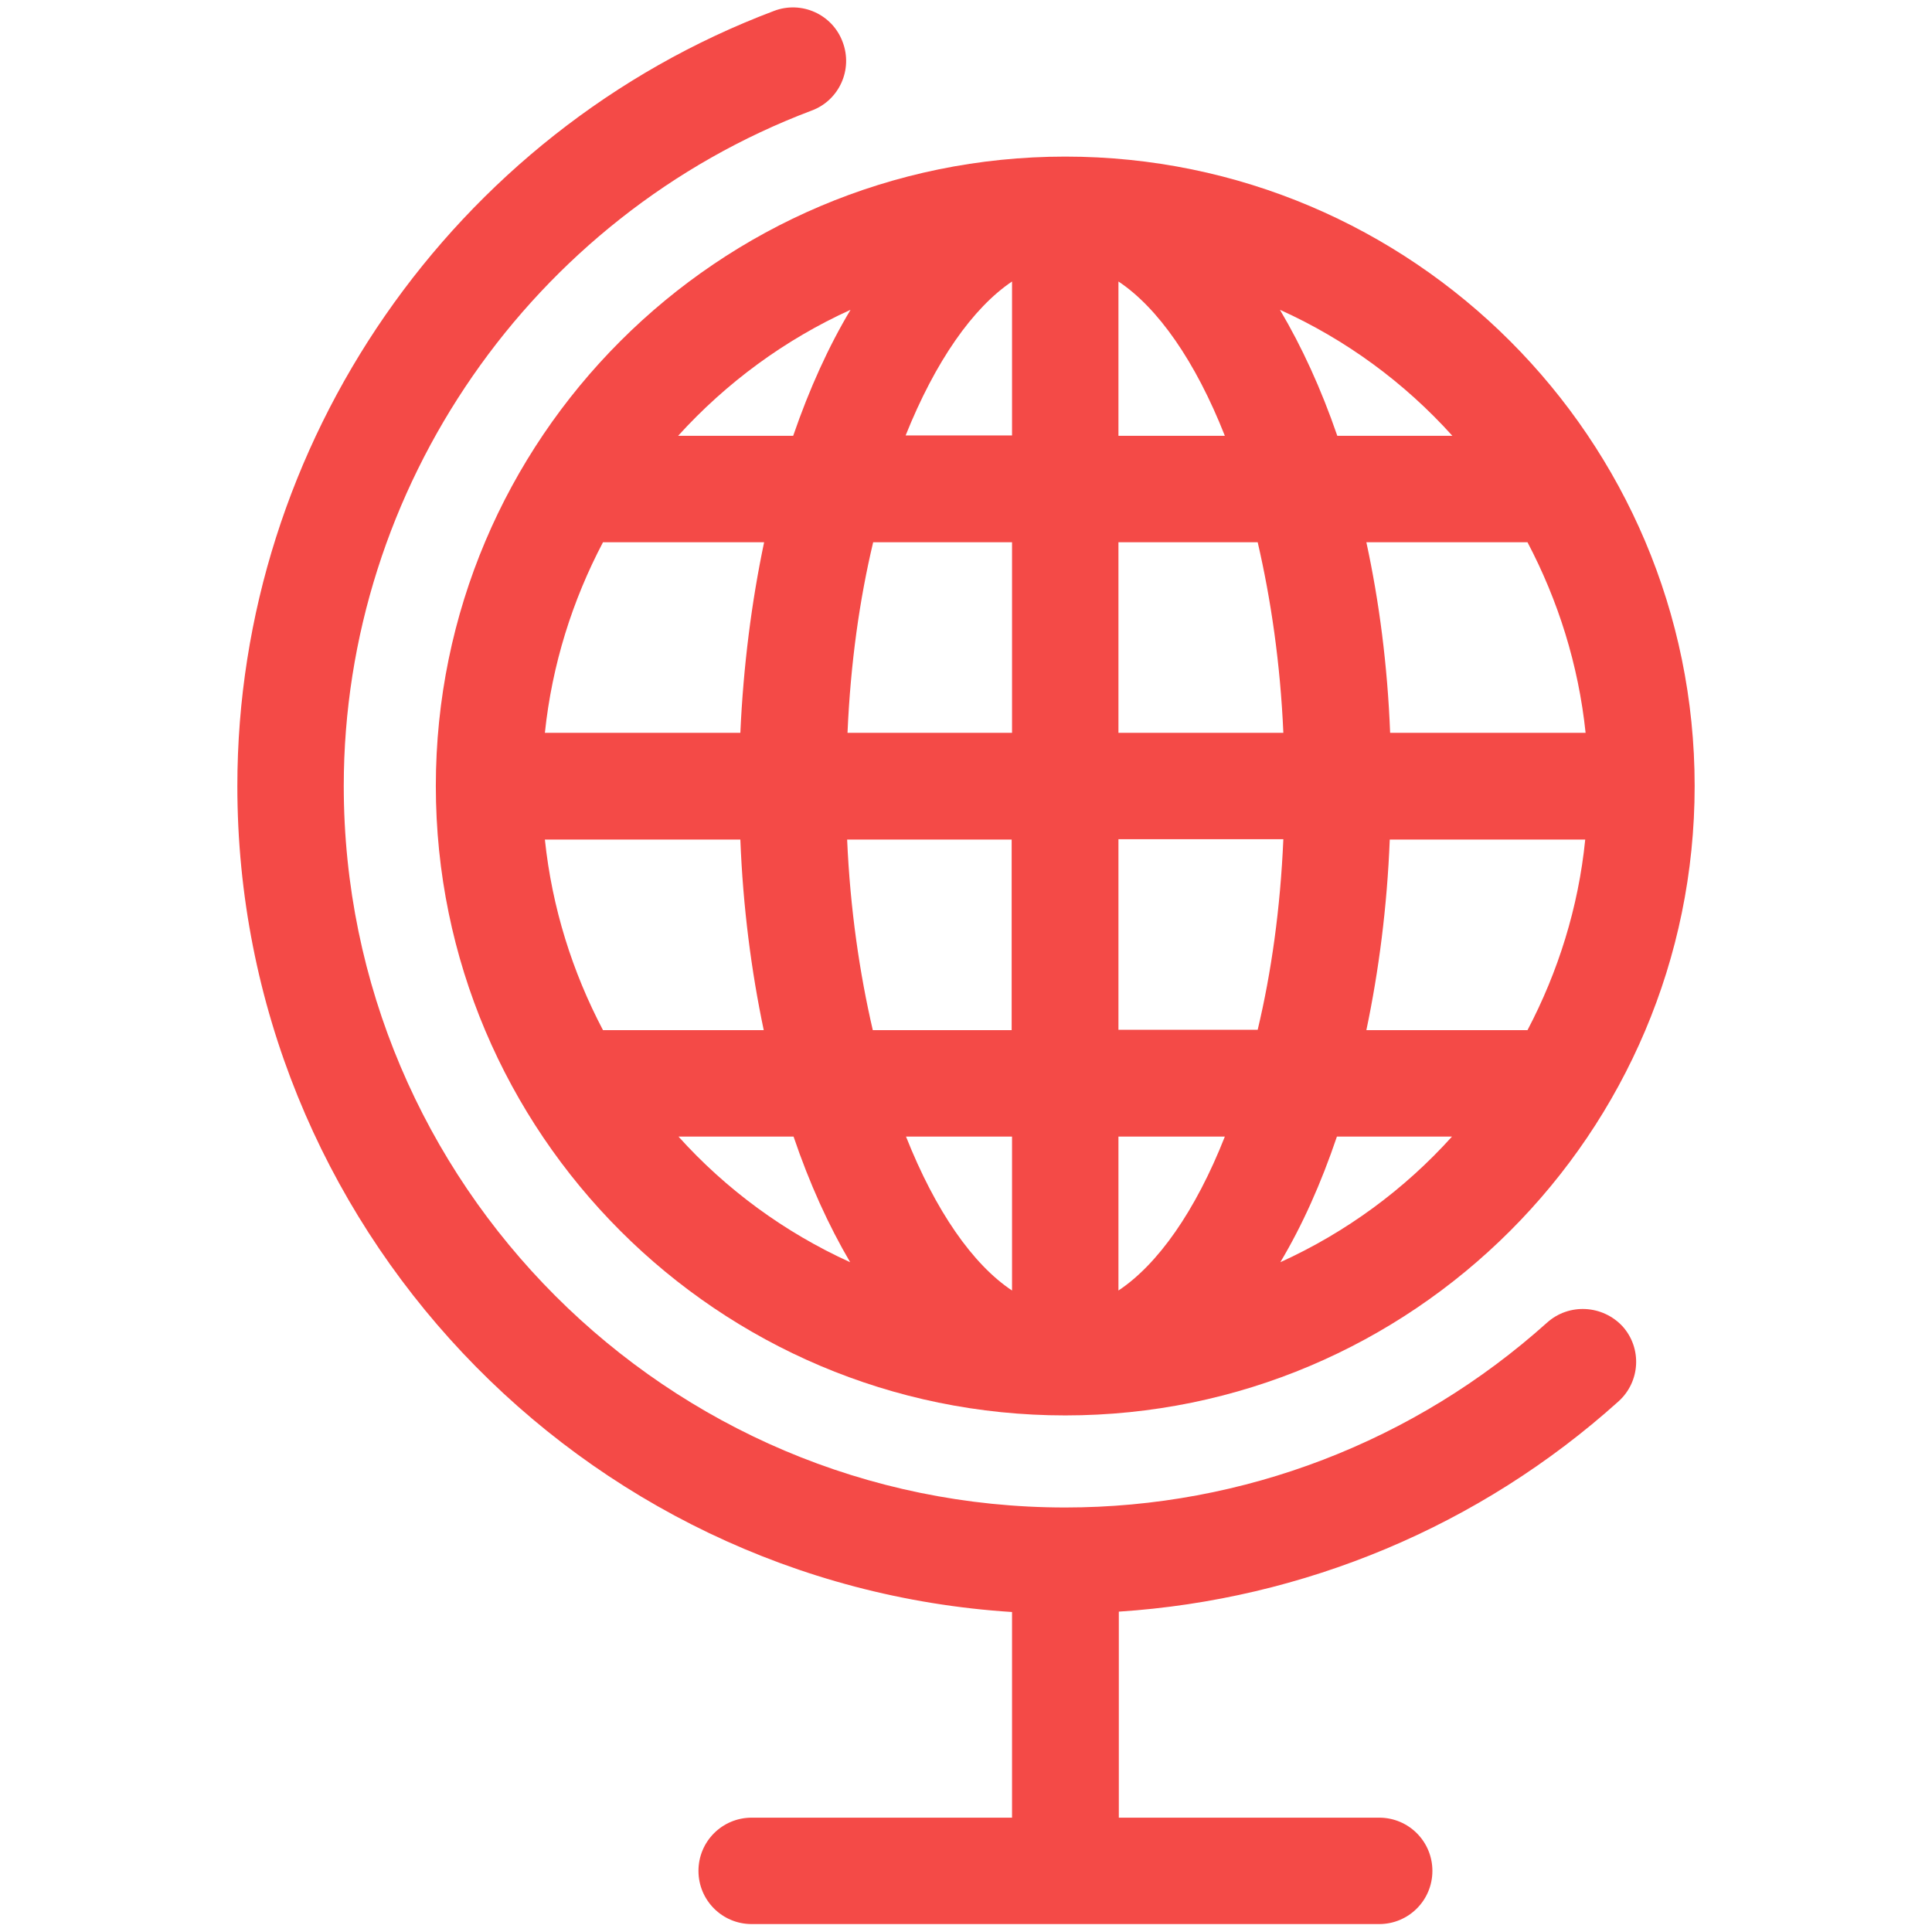
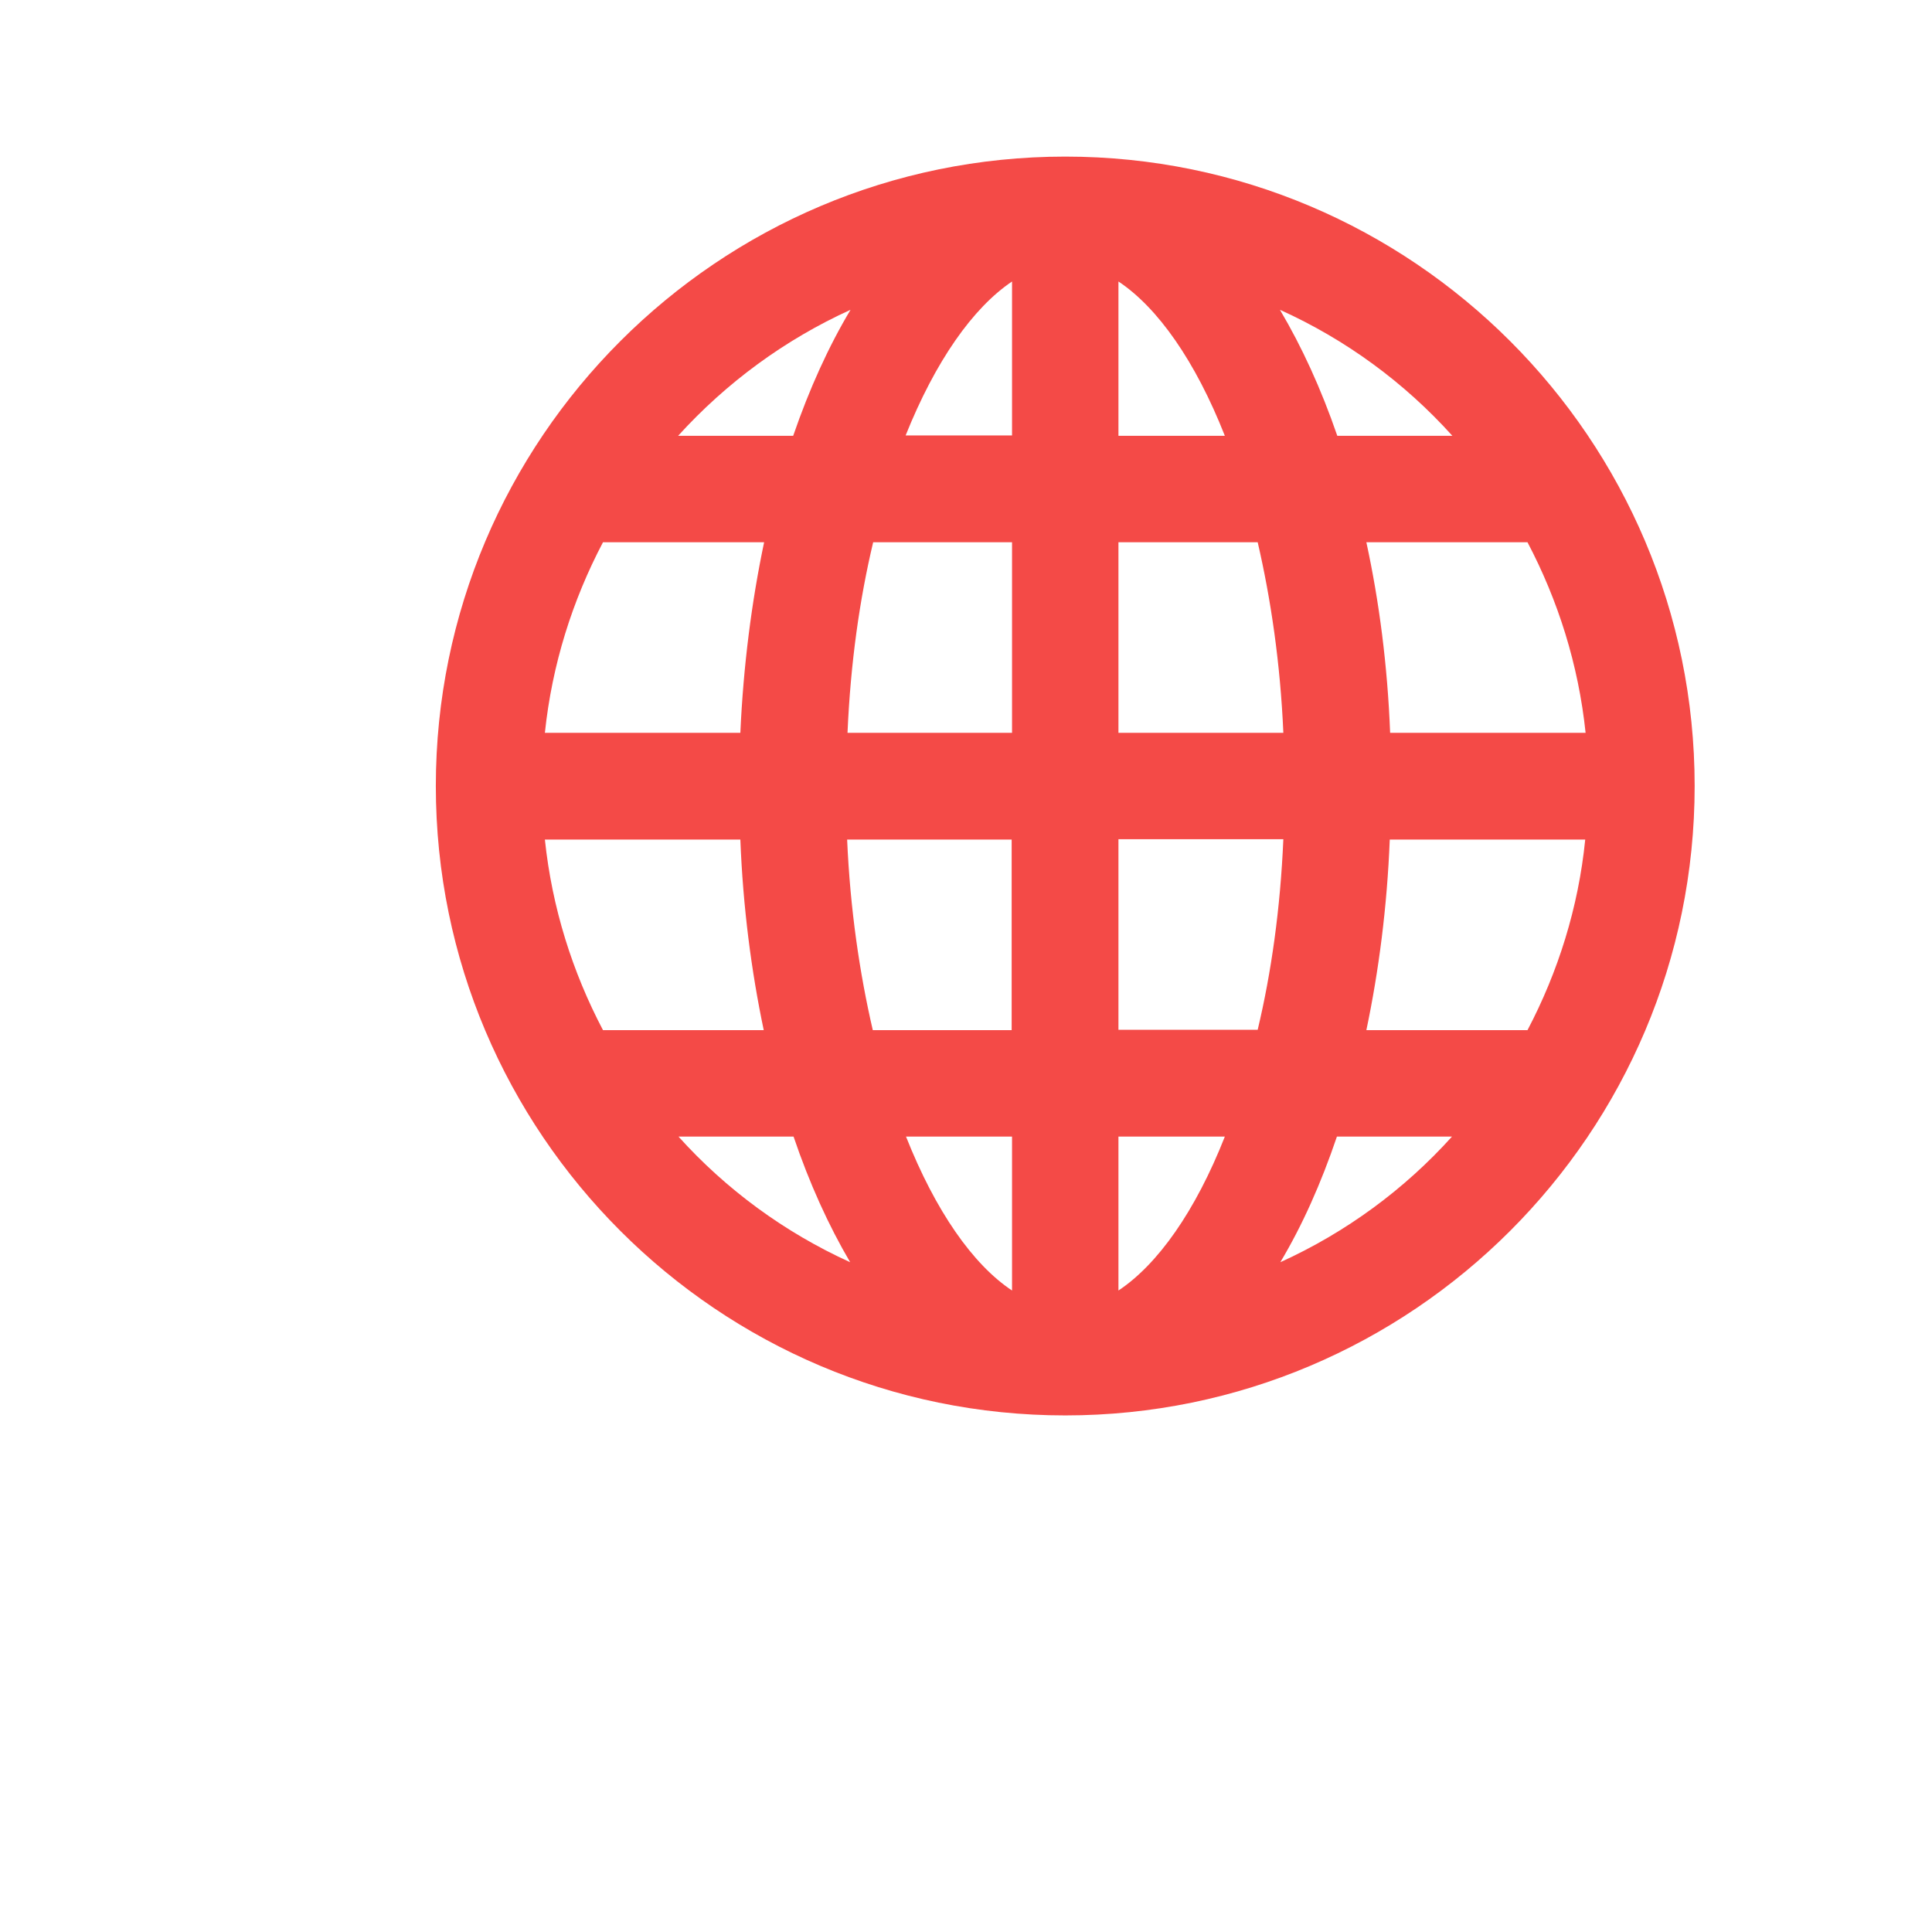
<svg xmlns="http://www.w3.org/2000/svg" height="100px" width="100px" fill="#f44a47" version="1.1" x="0px" y="0px" viewBox="0 0 512 512" enable-background="new 0 0 512 512" xml:space="preserve">
  <g>
-     <path d="M410,350.5c-35.2,31.6-80.5,49-127.7,49c-105.4,0-191.2-85.8-191.2-191.2c0-79.1,49.8-151,124-179   c7.3-2.7,11-10.9,8.2-18.2c-2.7-7.3-10.9-11-18.2-8.2C120,35,62.9,117.5,62.9,208.3c0,116.2,90.9,211.6,205.3,218.9v54.5h-69   c-7.8,0-14.1,6.3-14.1,14.1c0,7.8,6.3,14.1,14.1,14.1h166.3c7.8,0,14.1-6.3,14.1-14.1c0-7.8-6.3-14.1-14.1-14.1h-69v-54.6   c49-3.2,95.6-22.6,132.4-55.7c5.8-5.2,6.3-14.1,1.1-19.9C424.7,345.8,415.8,345.3,410,350.5z" />
    <path d="M115.5,208.3c0,92,74.8,166.8,166.8,166.8s166.8-74.8,166.8-166.8c0-92-74.8-166.8-166.8-166.8S115.5,116.3,115.5,208.3z    M339.3,334.5c5.8-9.7,10.8-20.9,15-33.3h30.5C372.2,315.2,356.7,326.6,339.3,334.5z M404.8,273h-42.7c3.3-15.7,5.5-32.7,6.2-50.5   h51.8C418.3,240.5,412.9,257.6,404.8,273z M404.8,143.7c8.1,15.4,13.5,32.4,15.4,50.5h-51.8c-0.7-17.9-2.9-34.8-6.3-50.5H404.8z    M384.9,115.5h-30.5c-4.3-12.5-9.4-23.6-15.2-33.4C356.7,90,372.2,101.4,384.9,115.5z M296.4,74.6c10.4,6.9,20.4,21.1,28.2,40.9   h-28.2V74.6z M296.4,143.7h36.9c3.5,15.1,6,32.1,6.8,50.5h-43.7V143.7z M296.4,222.4h43.7c-0.8,18.5-3.2,35.4-6.8,50.5h-36.9V222.4   z M296.4,301.2h28.2c-7.8,19.8-17.8,33.9-28.2,40.8V301.2z M159.8,143.7h42.7c-3.3,15.7-5.5,32.7-6.3,50.5h-51.8   C146.3,176.1,151.7,159.1,159.8,143.7z M159.8,273c-8.1-15.4-13.5-32.4-15.4-50.5h51.8c0.7,17.9,2.9,34.8,6.2,50.5H159.8z    M179.8,301.2h30.5c4.2,12.4,9.3,23.6,15,33.3C207.9,326.6,192.4,315.2,179.8,301.2z M268.2,342c-10.4-6.9-20.3-21.1-28.1-40.8   h28.1V342z M268.2,273h-36.9c-3.5-15.1-6-32.1-6.8-50.5h43.6V273z M268.2,74.6v40.8H240C247.9,95.7,257.8,81.6,268.2,74.6z    M268.2,143.7v50.5h-43.6c0.8-18.5,3.2-35.4,6.8-50.5H268.2z M225.4,82.1c-5.8,9.7-10.9,20.9-15.2,33.4h-30.5   C192.5,101.4,208,90,225.4,82.1z" />
  </g>
</svg>